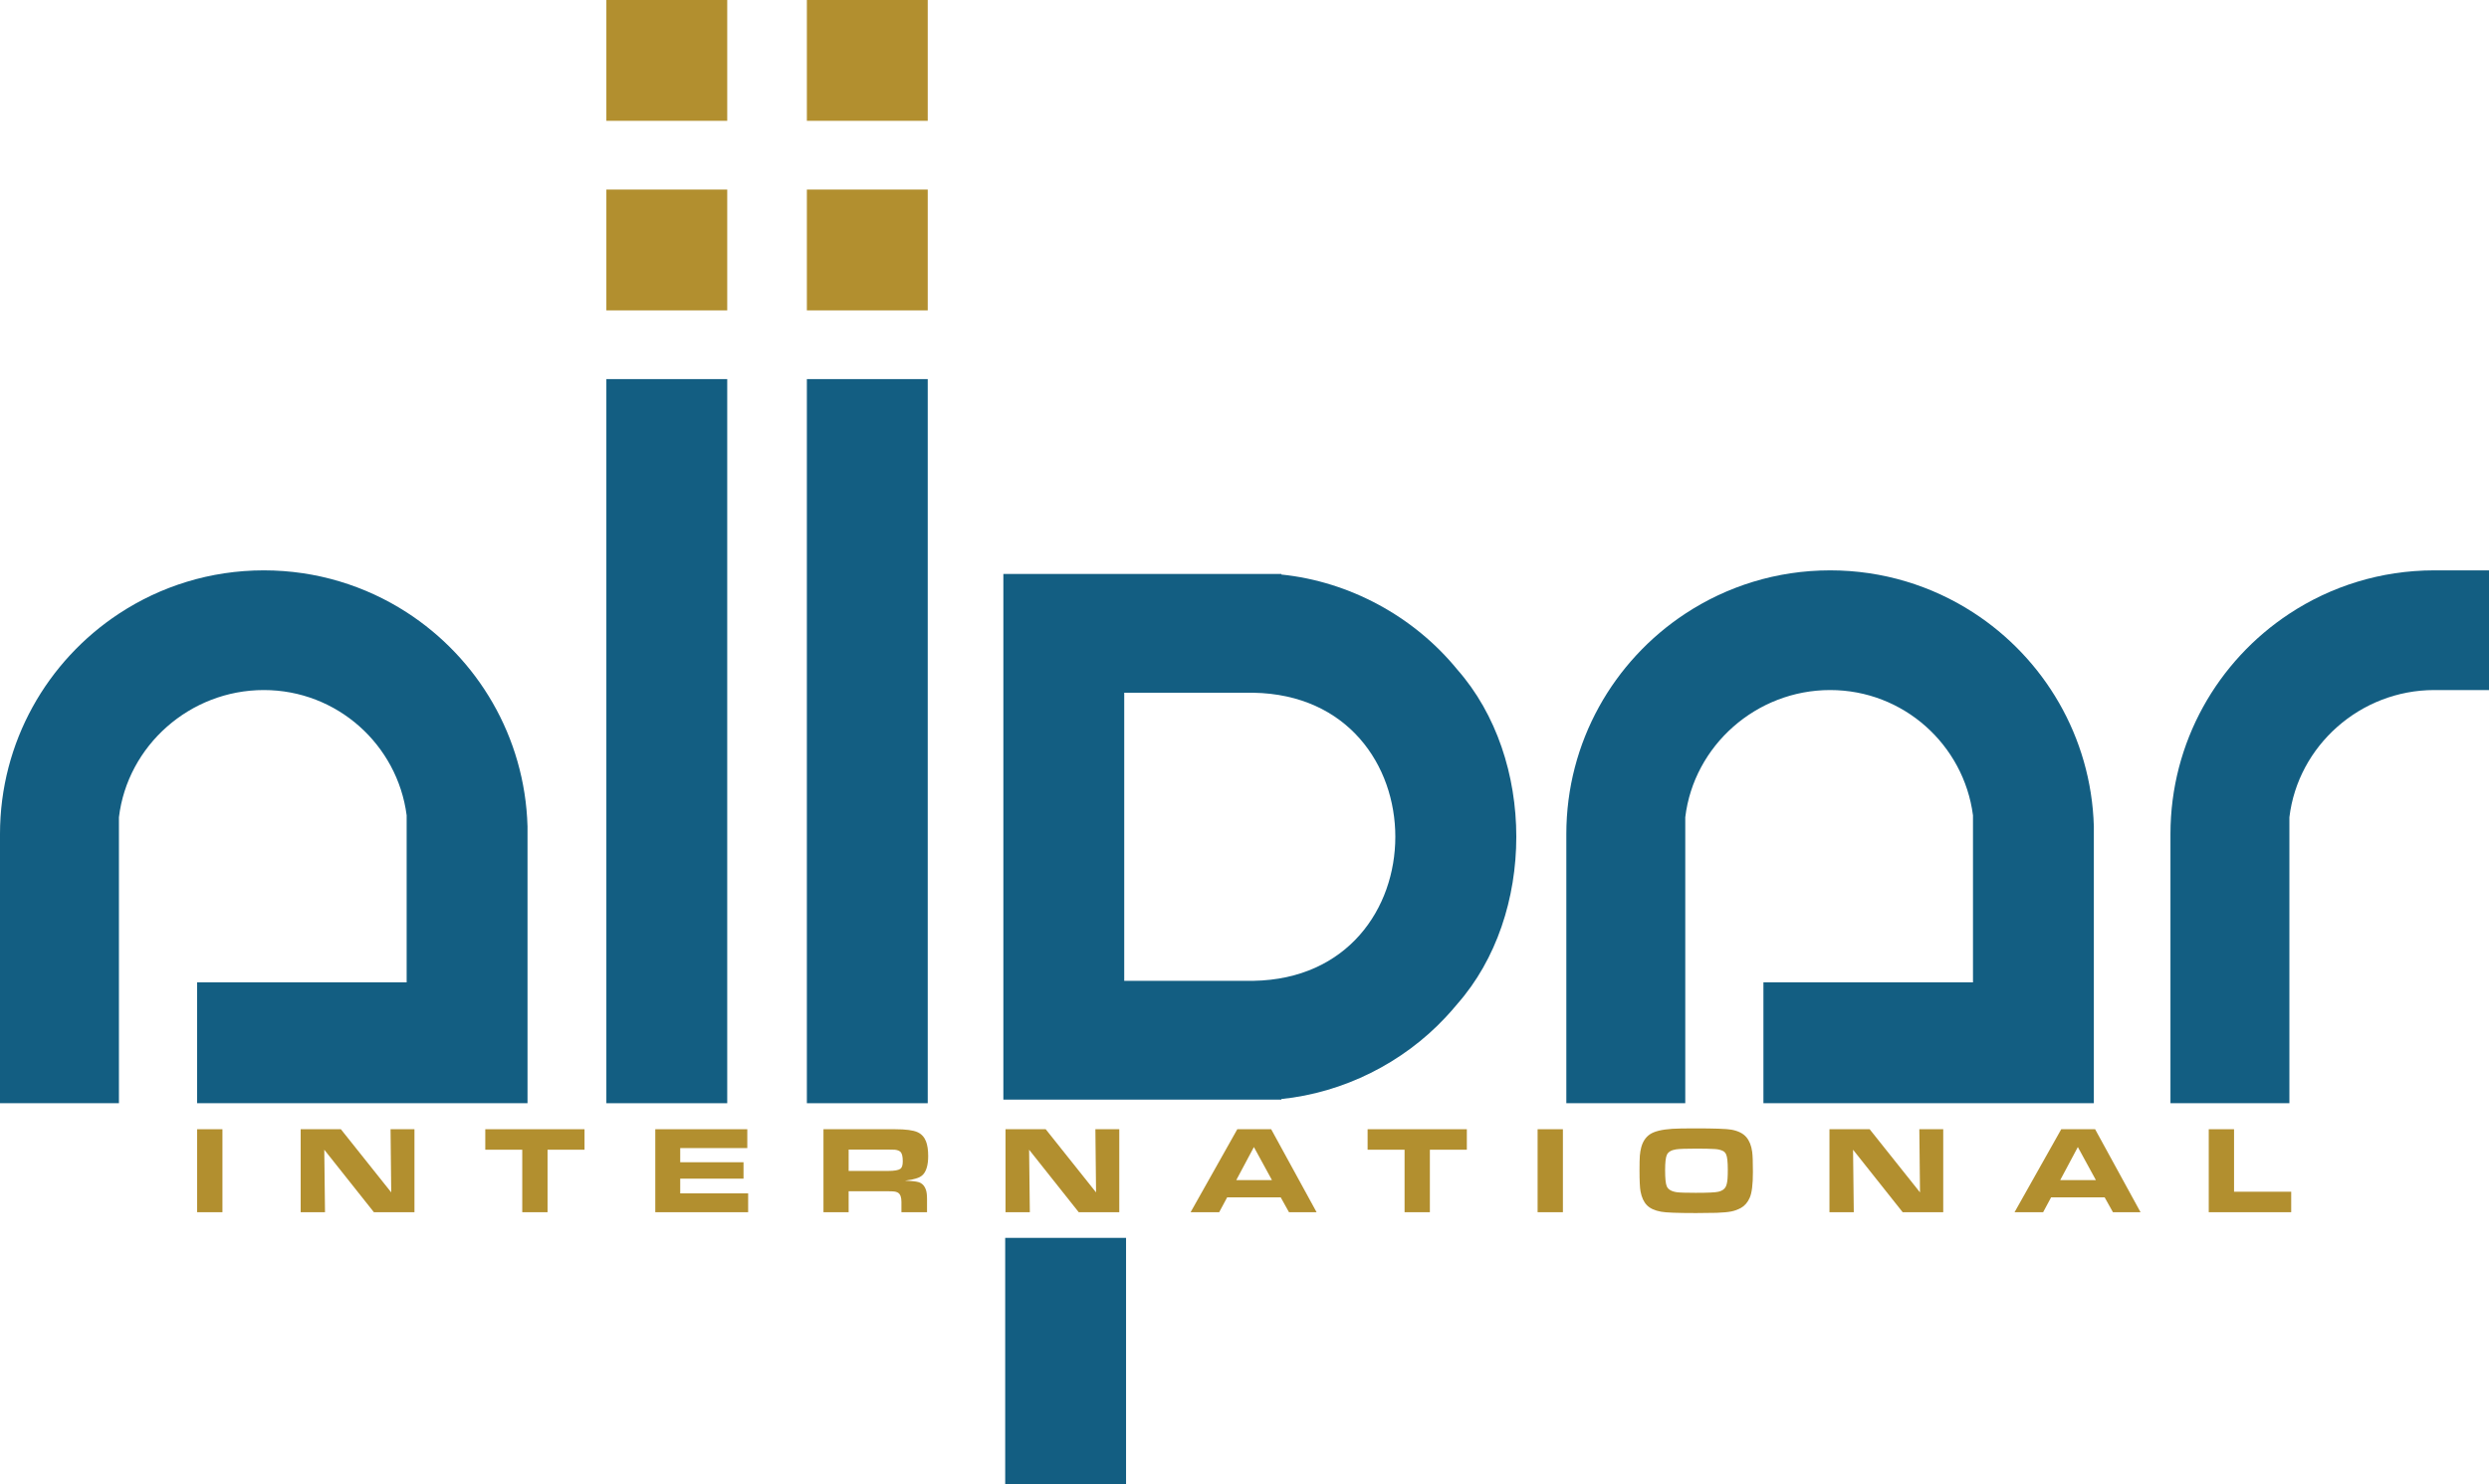
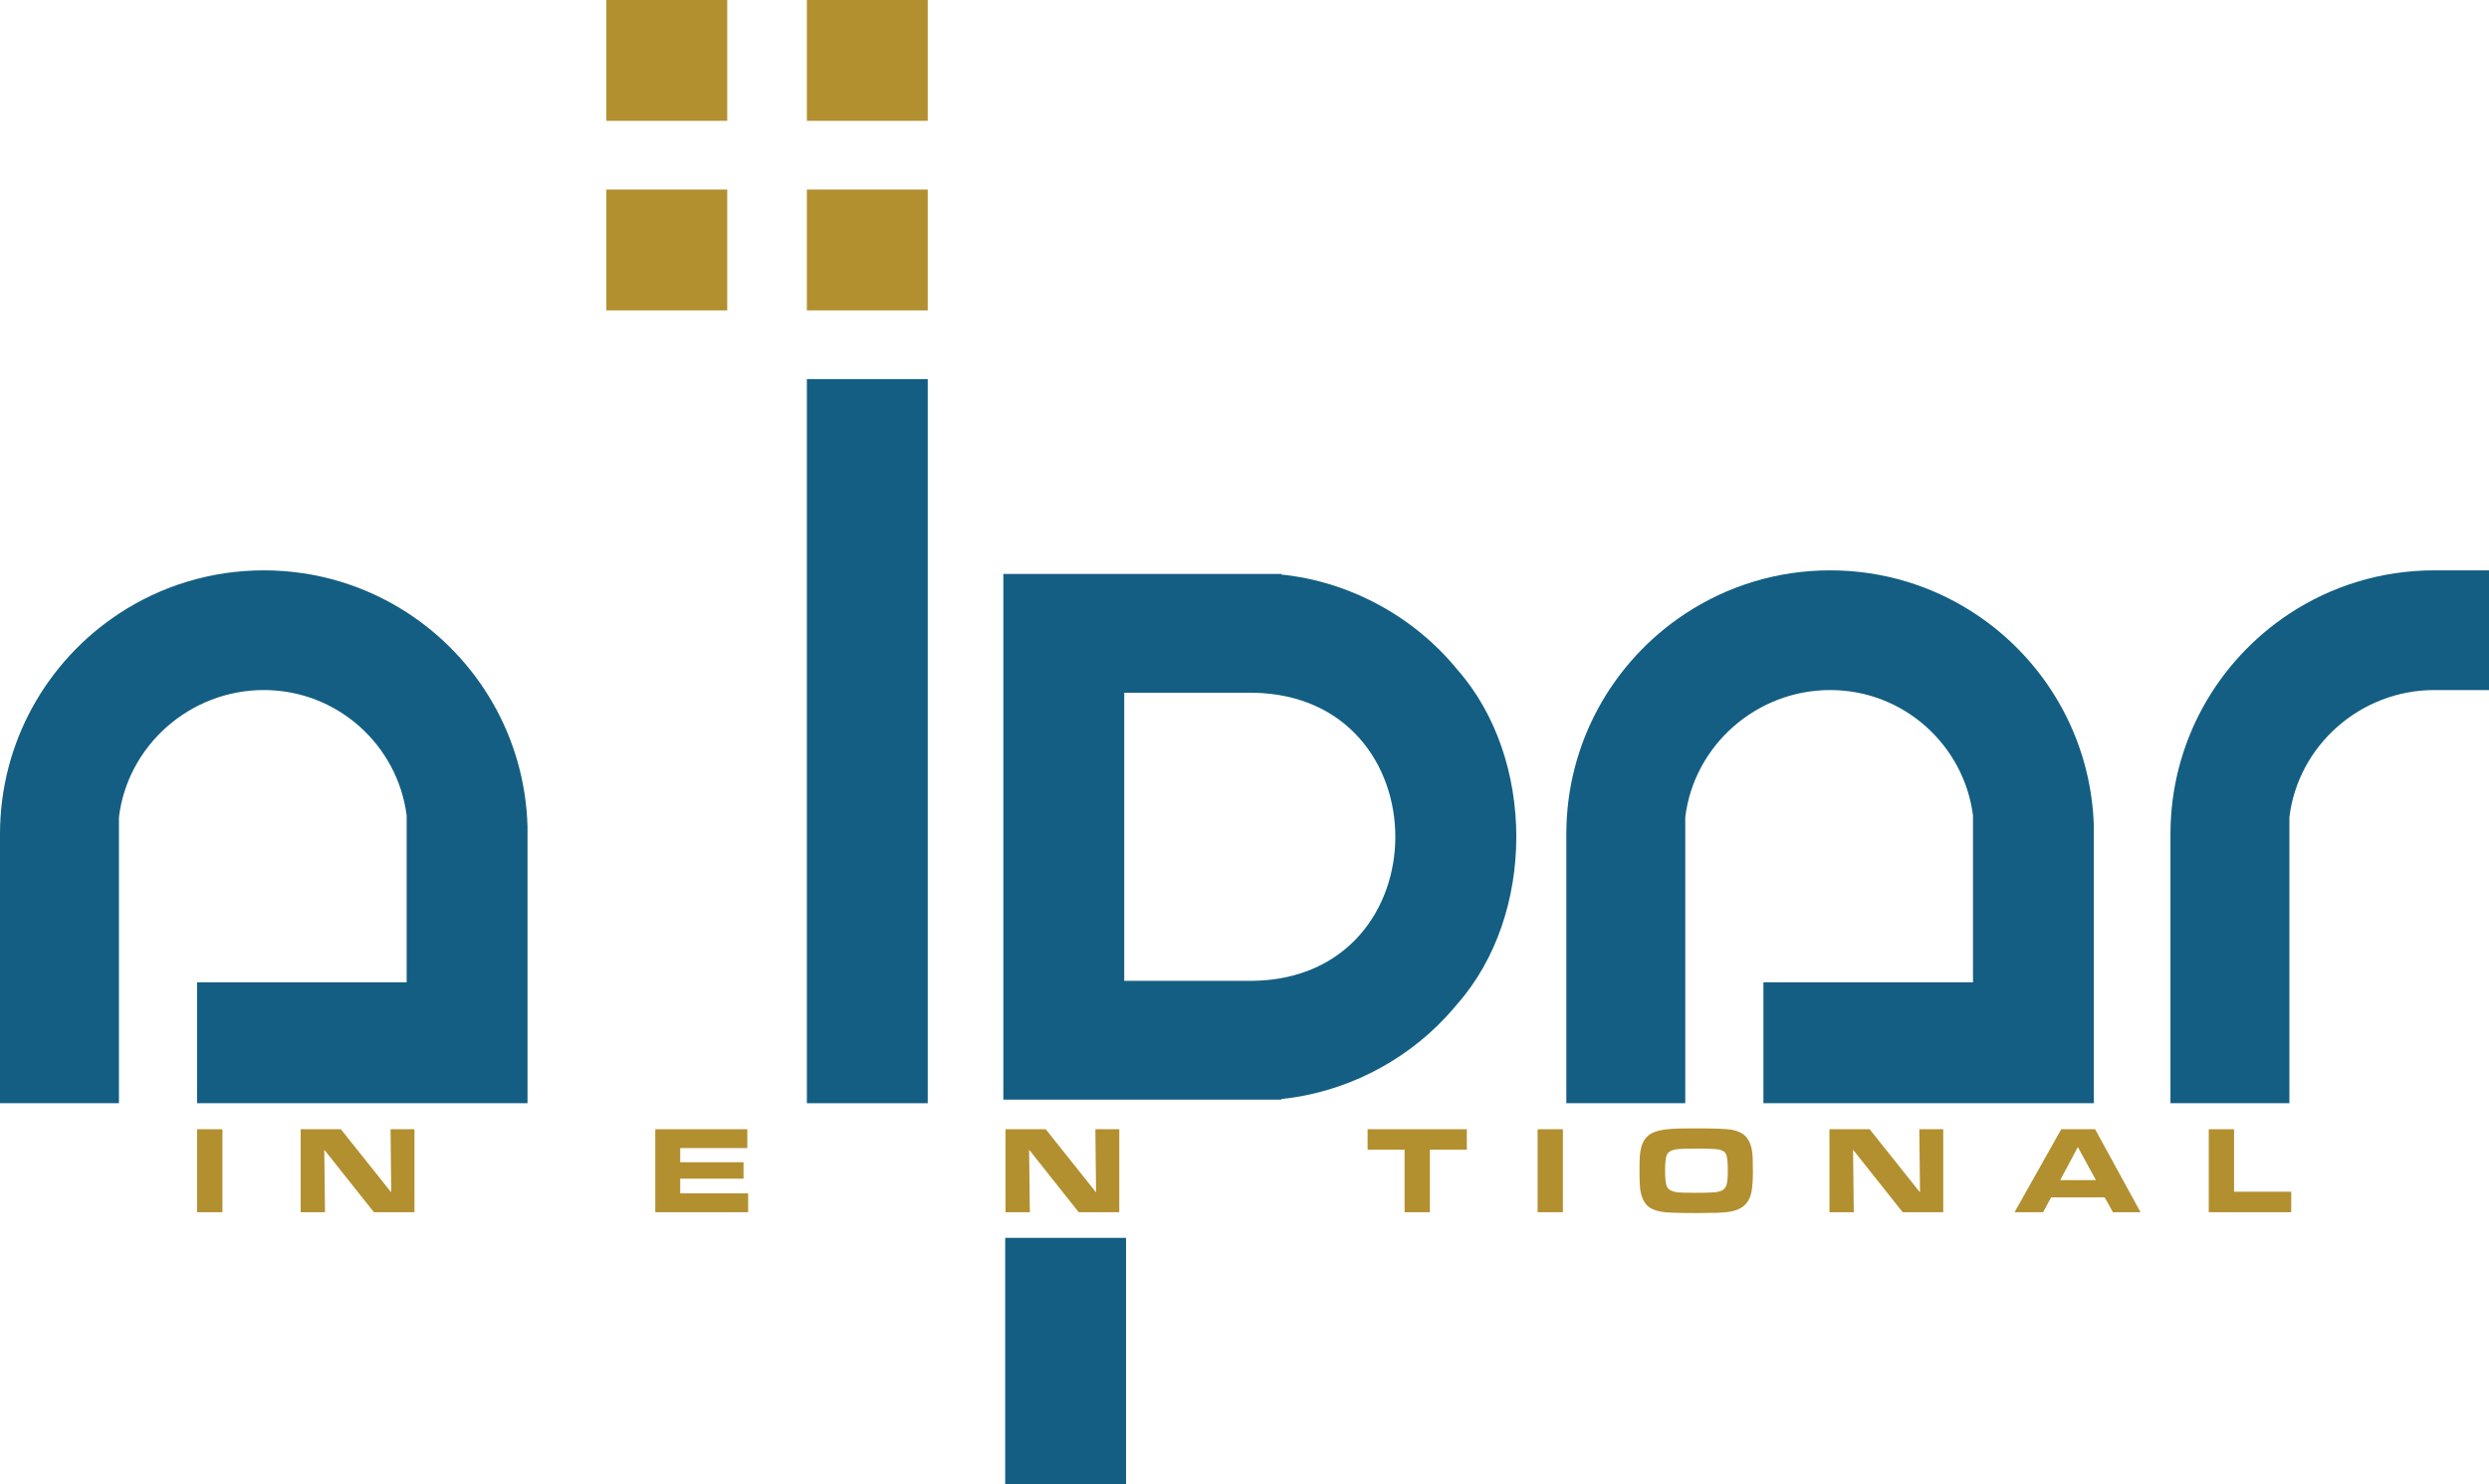
<svg xmlns="http://www.w3.org/2000/svg" version="1.1" id="Layer_1" x="0px" y="0px" width="1359.105px" height="810.786px" viewBox="0 0 1359.105 810.786" enable-background="new 0 0 1359.105 810.786" xml:space="preserve">
  <g>
    <path fill="#B28F2F" d="M107.648,662.116v-45.322h13.812v45.322H107.648z" />
    <path fill="#B28F2F" d="M164.188,662.116v-45.322h21.947l27.492,34.498l-0.365-34.498h13.049v45.322h-22.146l-27.094-34.133   l0.398,34.133H164.188z" />
-     <path fill="#B28F2F" d="M285.175,662.116v-34.133h-20.188v-11.189h54.188v11.189h-20.188v34.133H285.175z" />
    <path fill="#B28F2F" d="M357.818,616.794h50.236v10.293h-36.623v7.736h34.564v8.965h-34.564v8.035h37.088v10.293h-50.701V616.794z" />
-     <path fill="#B28F2F" d="M449.652,662.116v-45.322h39.146c5.821,0,9.905,0.543,12.252,1.627c2.146,0.996,3.674,2.656,4.582,4.98   c0.797,2.059,1.195,4.748,1.195,8.068c0,4.76-0.963,8.157-2.889,10.193c-1.062,1.129-2.978,1.981-5.744,2.557   c-0.62,0.155-1.959,0.377-4.018,0.664c0.996,0.066,1.748,0.111,2.258,0.133c3.01,0.155,5.035,0.498,6.076,1.029   c1.461,0.753,2.49,2.037,3.088,3.852c0.398,1.151,0.598,2.834,0.598,5.047v7.172h-13.979v-5.645c0-2.479-0.576-4.117-1.727-4.914   c-0.687-0.486-1.727-0.764-3.121-0.83c-0.687-0.044-1.605-0.066-2.756-0.066h-21.217v11.455H449.652z M463.398,639.571h21.582   c3.387,0,5.611-0.387,6.674-1.162c0.863-0.619,1.295-1.98,1.295-4.084c0-2.59-0.398-4.294-1.195-5.113   c-0.62-0.642-1.649-1.051-3.088-1.229c-0.443-0.044-1.506-0.066-3.188-0.066h-22.08V639.571z" />
    <path fill="#B28F2F" d="M549.057,662.116v-45.322h21.947l27.492,34.498l-0.365-34.498h13.049v45.322h-22.146l-27.094-34.133   l0.398,34.133H549.057z" />
-     <path fill="#B28F2F" d="M650.122,662.116l25.5-45.322h18.494l24.803,45.322h-15.074l-4.516-8.102h-29.252l-4.35,8.102H650.122z    M675.057,644.585h19.49l-9.861-18.062L675.057,644.585z" />
    <path fill="#B28F2F" d="M766.959,662.116v-34.133h-20.188v-11.189h54.188v11.189h-20.188v34.133H766.959z" />
    <path fill="#B28F2F" d="M839.601,662.116v-45.322h13.812v45.322H839.601z" />
    <path fill="#B28F2F" d="M925.261,616.329c10.779,0,17.486,0.232,20.121,0.697c3.763,0.687,6.508,2.07,8.234,4.15   c1.66,1.971,2.711,4.627,3.154,7.969c0.266,1.882,0.398,5.567,0.398,11.057c0,6.729-0.576,11.389-1.727,13.979   c-1.107,2.546-2.701,4.405-4.781,5.578c-1.705,0.93-3.465,1.577-5.279,1.942c-1.815,0.365-4.494,0.614-8.035,0.747   c-2.988,0.088-6.74,0.133-11.256,0.133c-10.116,0-16.458-0.244-19.025-0.73c-3.542-0.642-6.154-1.848-7.836-3.619   c-1.66-1.727-2.801-4.205-3.42-7.438c-0.377-1.992-0.564-5.865-0.564-11.621c0-3.763,0.061-6.419,0.183-7.969   c0.121-1.549,0.382-3.076,0.78-4.582c0.841-3.099,2.391-5.434,4.648-7.006c2.435-1.66,6.529-2.678,12.285-3.055   C915.642,616.407,919.682,616.329,925.261,616.329z M926.323,627.386c-5.689,0-9.386,0.133-11.09,0.398   c-2.635,0.398-4.316,1.395-5.047,2.988c-0.643,1.395-0.963,4.206-0.963,8.434c0,4.516,0.31,7.46,0.93,8.832   c0.797,1.705,2.611,2.756,5.445,3.154c1.482,0.222,4.936,0.332,10.359,0.332c6.685,0,10.824-0.199,12.418-0.598   c1.903-0.465,3.198-1.328,3.885-2.59c0.553-0.996,0.907-2.534,1.062-4.615c0.088-1.195,0.133-2.789,0.133-4.781   c0-4.316-0.311-7.127-0.93-8.434c-0.398-0.818-0.919-1.405-1.561-1.76c-1.218-0.642-2.734-1.018-4.549-1.129   C933.981,627.464,930.617,627.386,926.323,627.386z" />
    <path fill="#B28F2F" d="M998.967,662.116v-45.322h21.947l27.492,34.498l-0.365-34.498h13.049v45.322h-22.146l-27.094-34.133   l0.398,34.133H998.967z" />
    <path fill="#B28F2F" d="M1100.031,662.116l25.5-45.322h18.494l24.803,45.322h-15.074l-4.516-8.102h-29.252l-4.35,8.102H1100.031z    M1124.967,644.585h19.49l-9.861-18.062L1124.967,644.585z" />
    <path fill="#B28F2F" d="M1206.077,662.116v-45.322h13.812v34.133h31.211v11.189H1206.077z" />
  </g>
  <rect x="331.104" y="103.534" fill="#B28F2F" width="65.996" height="65.996" />
-   <rect x="331.104" y="207.067" fill="#135E82" width="65.996" height="395.519" />
  <rect x="440.588" y="103.534" fill="#B28F2F" width="65.996" height="65.996" />
  <rect x="440.588" y="207.067" fill="#135E82" width="65.996" height="395.519" />
  <rect x="548.881" y="676.133" fill="#135E82" width="65.996" height="134.653" />
  <rect x="440.588" fill="#B28F2F" width="65.996" height="65.996" />
  <rect x="331.104" fill="#B28F2F" width="65.996" height="65.996" />
  <path fill="#135E82" d="M222.049,334.457c-22.479-14.504-49.252-22.924-77.993-22.924c-29.221,0-56.404,8.709-79.112,23.66  C25.826,360.949,0,405.249,0,455.588l0,0v146.998l64.944,0v-26.603V446.39c4.681-39.117,38.772-69.482,79.112-69.482  c39.978,0,72.968,29.824,77.993,68.433l0,0v20.494v70.756h-114.43v65.996h180.393v0h0.033V459.82v-8.464  C286.629,402.296,260.687,359.386,222.049,334.457L222.049,334.457z" />
  <path fill="#135E82" d="M1077.336,334.457c-22.479-14.504-49.252-22.924-77.993-22.924c-29.221,0-56.404,8.709-79.112,23.66  c-39.118,25.757-64.944,70.057-64.944,120.395l0,0v146.998l64.944,0v-26.603V446.39c4.681-39.117,38.772-69.482,79.112-69.482  c39.978,0,72.968,29.824,77.993,68.433l0,0v20.494v70.756h-114.43v65.996h180.393v0h0.033V459.82v-8.464  C1141.916,402.296,1115.974,359.386,1077.336,334.457L1077.336,334.457z" />
  <path fill="#135E82" d="M1329.192,311.532L1329.192,311.532c-29.208,0.007-56.379,8.715-79.079,23.66  c-39.118,25.757-64.944,70.057-64.944,120.395v146.998l64.944,0v-26.603V446.39c4.68-39.106,38.753-69.465,79.079-69.481v-0.001  h29.914v-65.376H1329.192z" />
  <path fill="#135E82" d="M789.263,555.762c2.225-2.352,4.35-4.795,6.42-7.283v-0.013c43.057-48.768,43.054-134.046,0-182.812v-0.013  c-23.635-28.935-58.814-48.033-96.006-51.823v-0.332c-37.348,0-92.986,0-130.382,0h-21.413v287.147h21.413v0h130.382v-0.331  C733.611,596.808,765.97,580.672,789.263,555.762z M613.877,535.739V378.38c0.004-0.003,70.473,0.002,70.478,0  c103.42,1.757,103.395,155.613,0,157.359v0H613.877z" />
  <g>
</g>
  <g>
</g>
  <g>
</g>
  <g>
</g>
  <g>
</g>
  <g>
</g>
</svg>